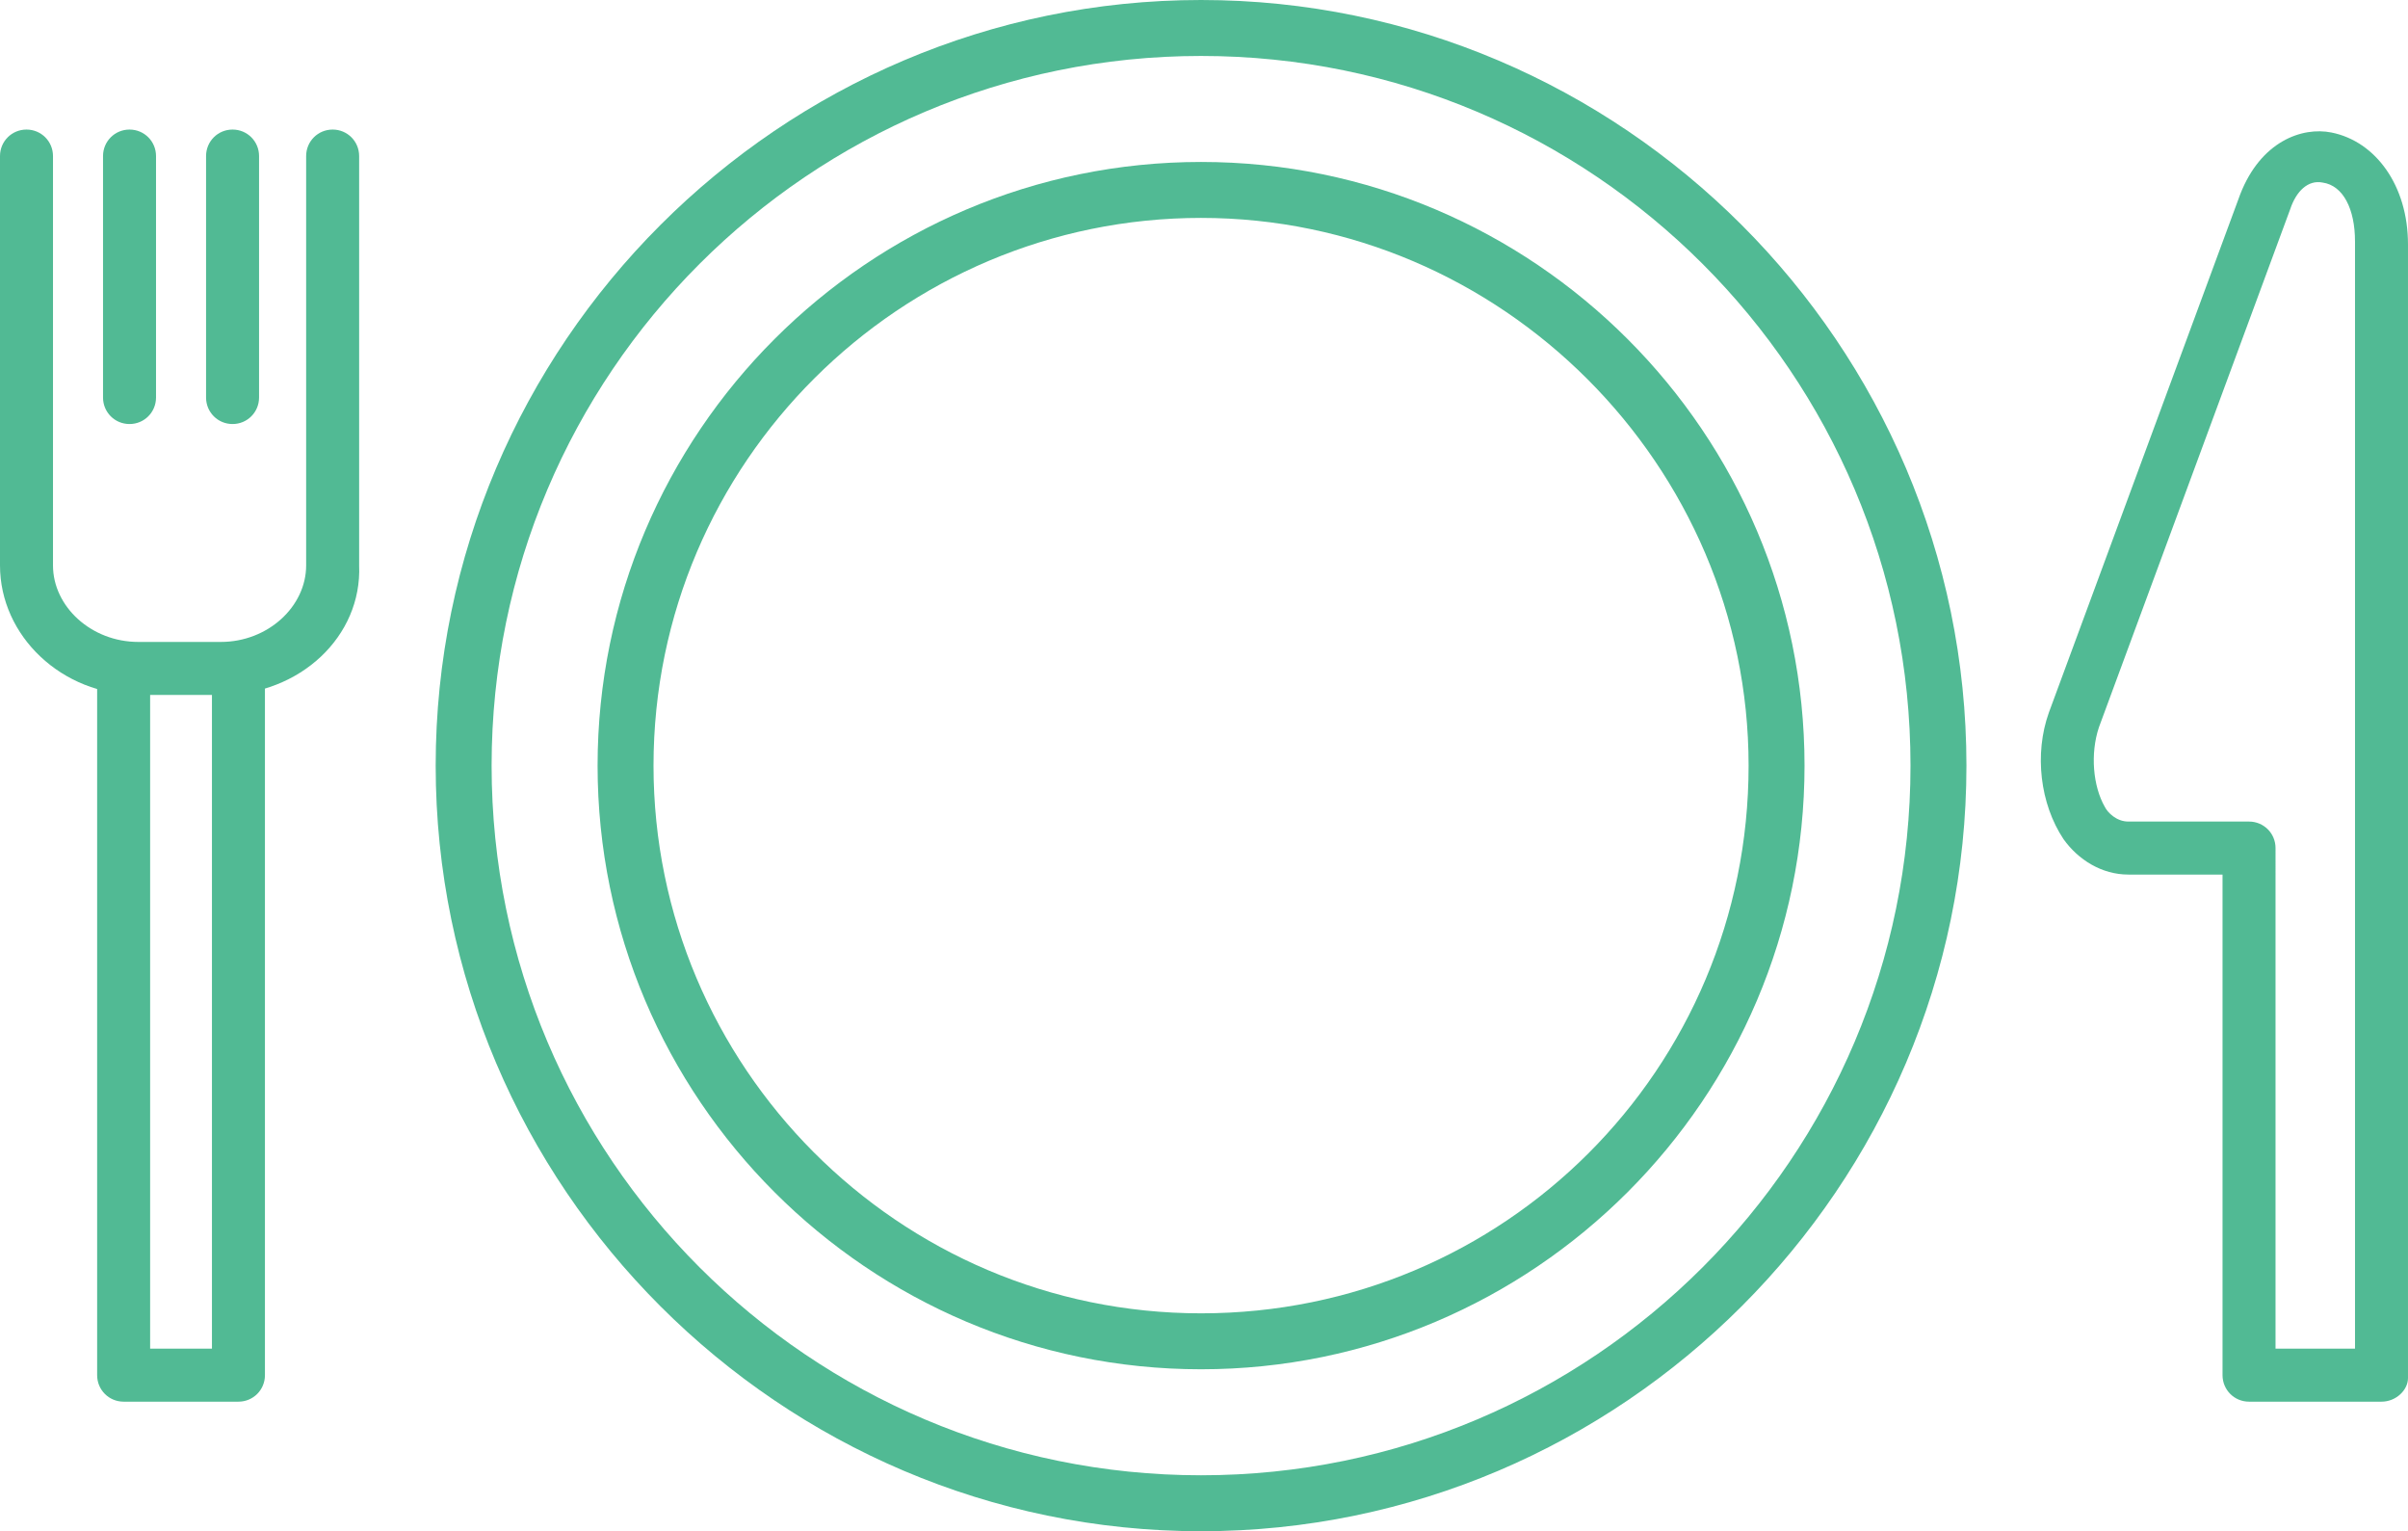
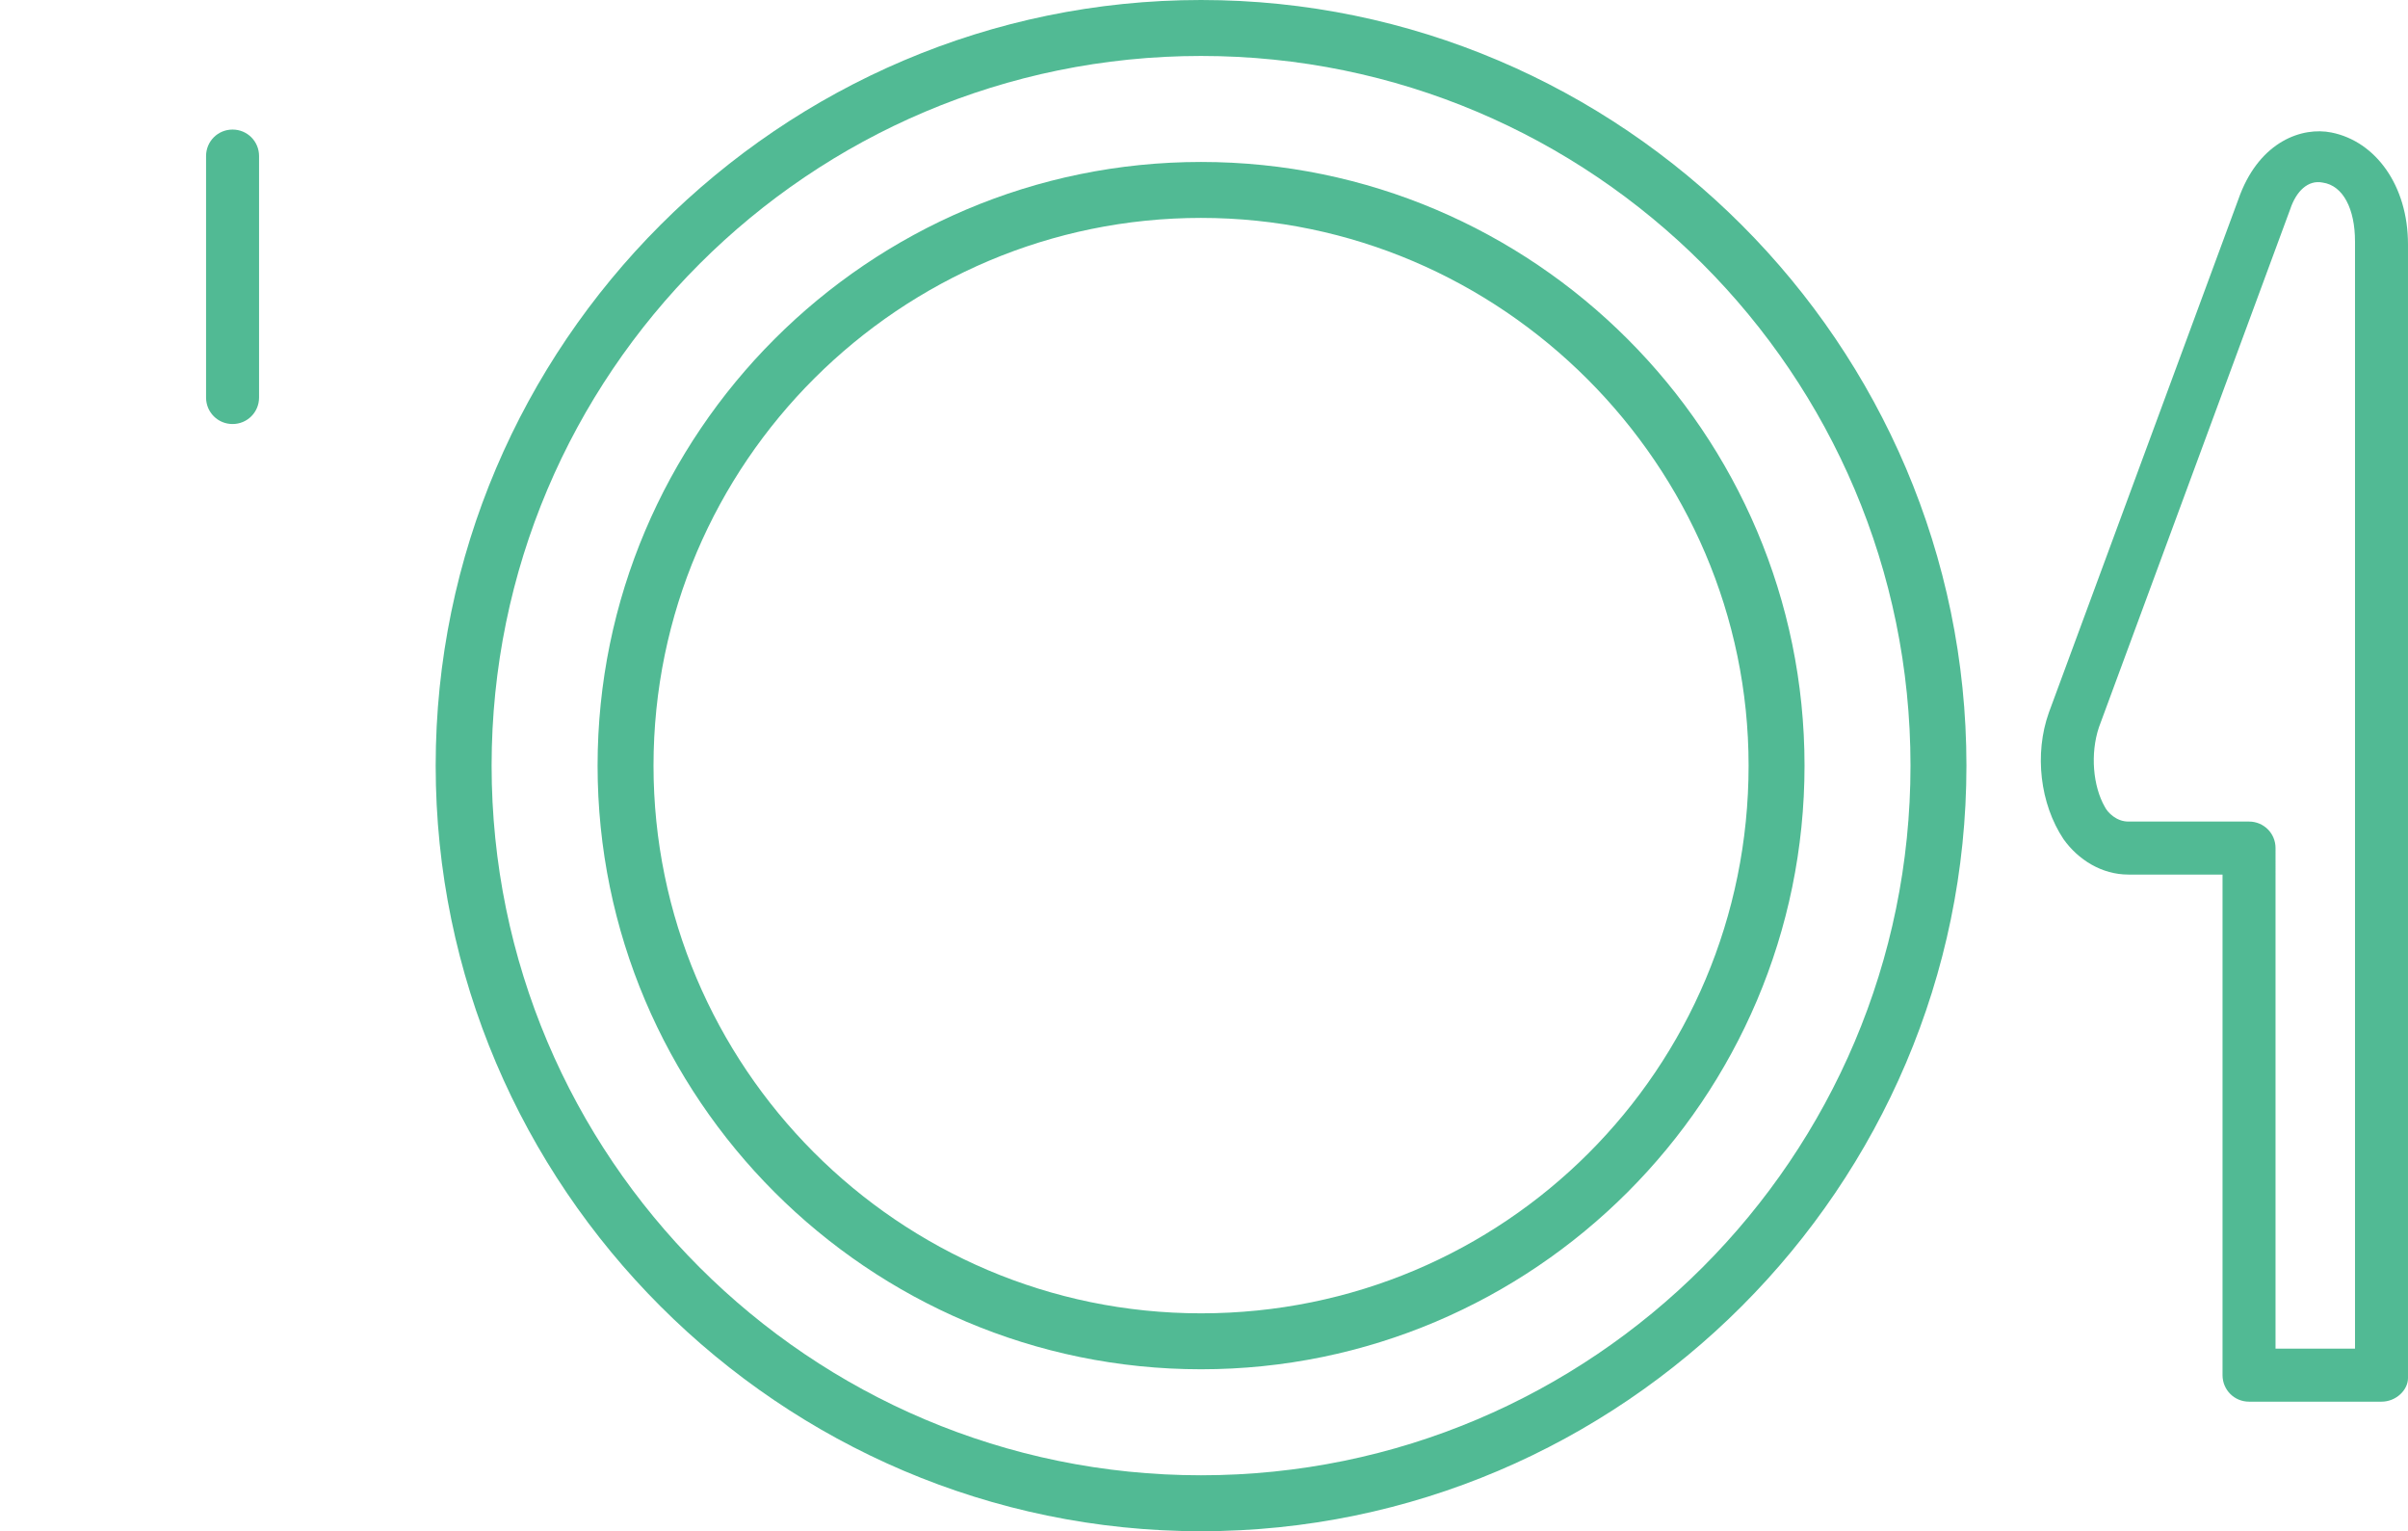
<svg xmlns="http://www.w3.org/2000/svg" version="1.1" id="レイヤー_1" x="0px" y="0px" viewBox="0 0 81.8 52" style="enable-background:new 0 0 81.8 52;" xml:space="preserve">
  <style type="text/css">
	.st0{fill:#51BA94;}
</style>
  <g>
    <g>
      <path class="st0" d="M40.8,52c-14.3,0-26-11.7-26-26s11.7-26,26-26c14.3,0,26,11.7,26,26S55.1,52,40.8,52z M40.8,1.9    C27.5,1.9,16.7,12.7,16.7,26s10.8,24.1,24.1,24.1c13.3,0,24.1-10.8,24.1-24.1S54.1,1.9,40.8,1.9z" />
      <path class="st0" d="M40.8,46.5c-11.3,0-20.5-9.2-20.5-20.5c0-11.3,9.2-20.5,20.5-20.5c11.3,0,20.5,9.2,20.5,20.5    C61.3,37.3,52.1,46.5,40.8,46.5z M40.8,7.4c-10.2,0-18.6,8.3-18.6,18.6c0,10.2,8.3,18.6,18.6,18.6S59.4,36.3,59.4,26    C59.4,15.8,51,7.4,40.8,7.4z" />
    </g>
    <path class="st0" d="M80.9,47.6h-4.5c-0.5,0-0.9-0.4-0.9-0.9v-17h-3.2c-0.9,0-1.7-0.5-2.2-1.2c-0.8-1.2-1-2.9-0.5-4.3l6.5-17.6   c0.7-1.8,2.1-2.3,3.1-2.1h0c1.5,0.3,2.6,1.8,2.6,3.8v38.5C81.8,47.2,81.4,47.6,80.9,47.6z M77.3,45.8H80V8.2c0-1.1-0.4-1.9-1.1-2   l0,0c-0.5-0.1-0.9,0.3-1.1,0.9l-6.5,17.6c-0.3,0.9-0.2,2,0.2,2.7c0.1,0.2,0.4,0.5,0.8,0.5h4.1c0.5,0,0.9,0.4,0.9,0.9V45.8z" />
    <g>
-       <path class="st0" d="M8.1,47.6H4.2c-0.5,0-0.9-0.4-0.9-0.9V23.1h1.8v22.7h2.1V23.1H9v23.6C9,47.2,8.6,47.6,8.1,47.6z" />
-       <path class="st0" d="M7.5,23.6H4.7c-2.6,0-4.7-2-4.7-4.4V5.3c0-0.5,0.4-0.9,0.9-0.9s0.9,0.4,0.9,0.9v13.9c0,1.4,1.3,2.6,2.9,2.6    h2.8c1.6,0,2.9-1.2,2.9-2.6V5.3c0-0.5,0.4-0.9,0.9-0.9s0.9,0.4,0.9,0.9v13.9C12.3,21.6,10.2,23.6,7.5,23.6z" />
-       <path class="st0" d="M4.4,14.4c-0.5,0-0.9-0.4-0.9-0.9V5.3c0-0.5,0.4-0.9,0.9-0.9s0.9,0.4,0.9,0.9v8.2C5.3,14,4.9,14.4,4.4,14.4z" />
      <path class="st0" d="M7.9,14.4C7.4,14.4,7,14,7,13.5V5.3c0-0.5,0.4-0.9,0.9-0.9s0.9,0.4,0.9,0.9v8.2C8.8,14,8.4,14.4,7.9,14.4z" />
    </g>
  </g>
</svg>